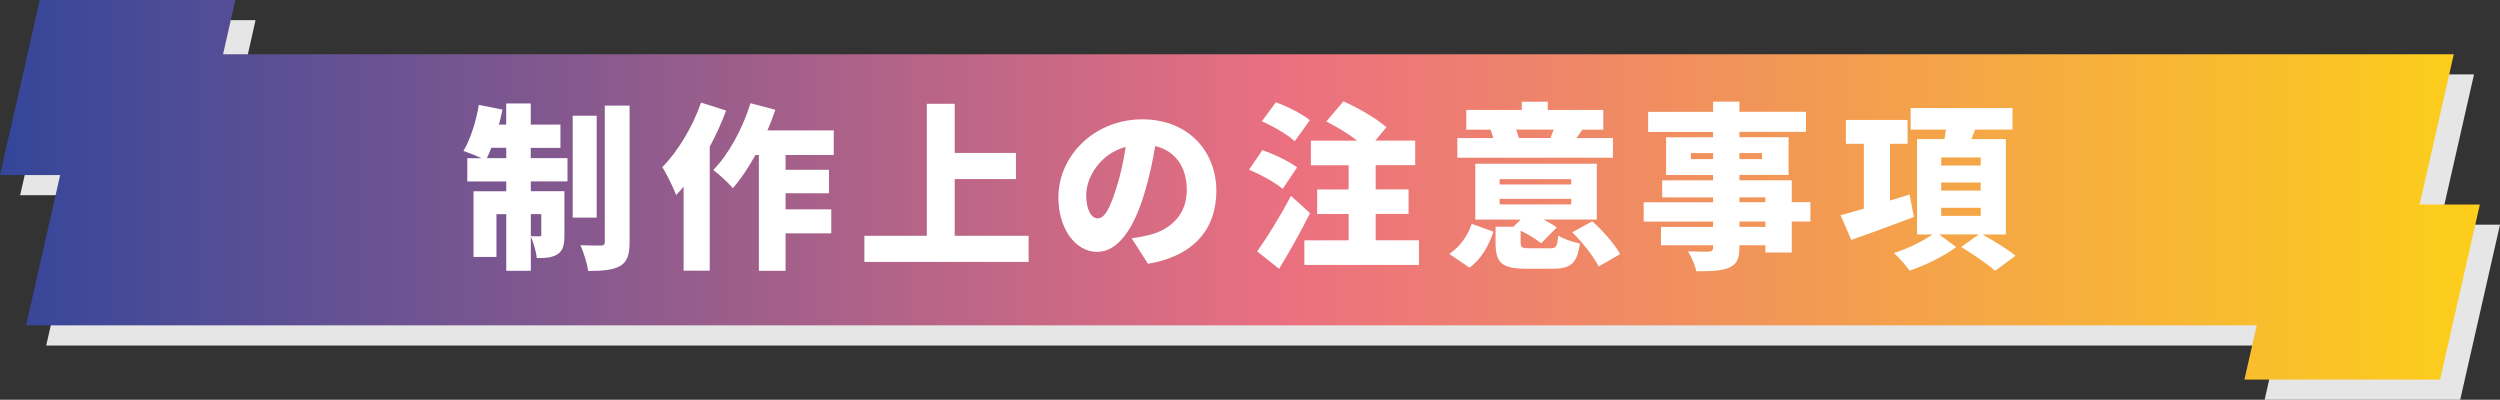
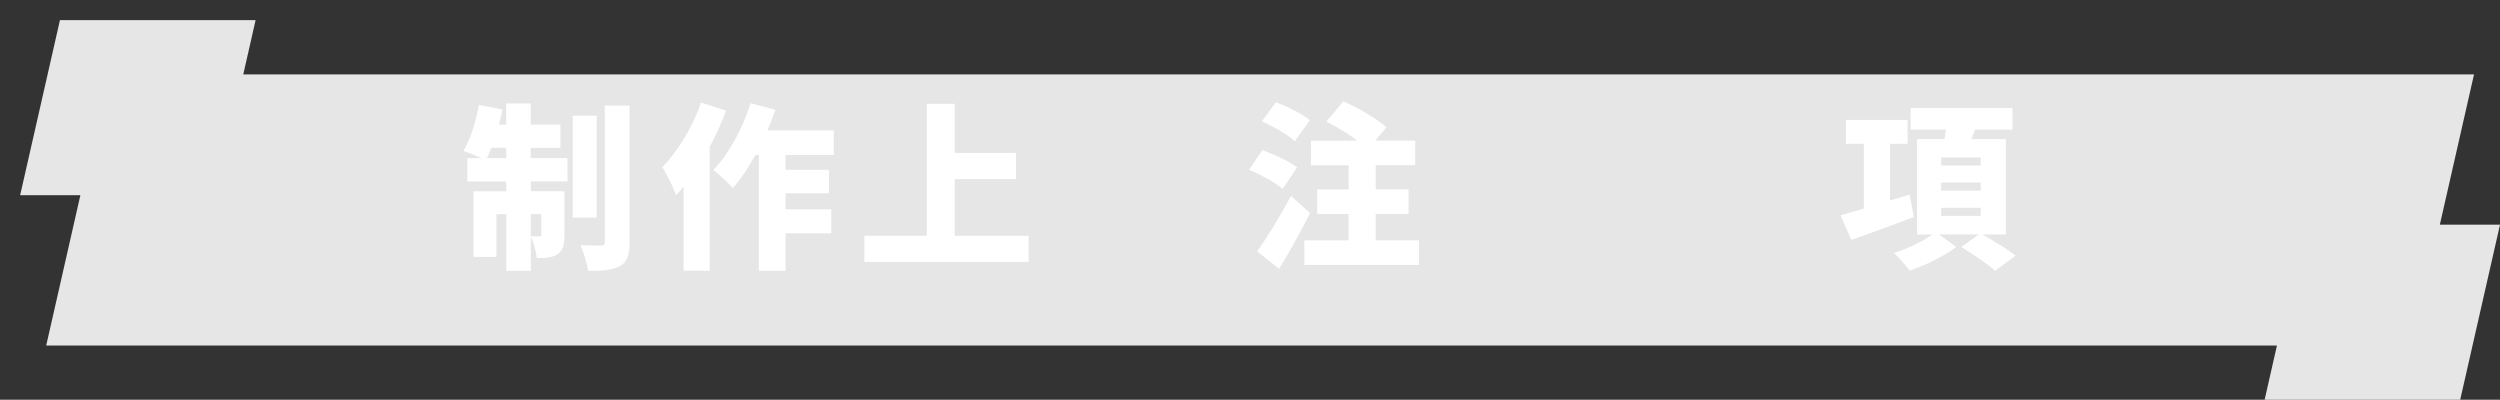
<svg xmlns="http://www.w3.org/2000/svg" id="_レイヤー_2" viewBox="0 0 351.15 56.15">
  <rect x="0" y="0" width="351.15" height="56.15" fill="#333333" stroke="none" />
  <defs>
    <style>.cls-1{fill:#e6e6e6;}.cls-1,.cls-2,.cls-3{stroke-width:0px;}.cls-2{fill:#fff;}.cls-3{fill:url(#_新規グラデーションスウォッチ_5);}</style>
    <linearGradient id="_新規グラデーションスウォッチ_5" x1="0" y1="26.66" x2="348.32" y2="26.66" gradientUnits="userSpaceOnUse">
      <stop offset="0" stop-color="#34469a" />
      <stop offset=".52" stop-color="#eb7080" />
      <stop offset="1" stop-color="#fccf1a" />
    </linearGradient>
  </defs>
  <g id="_レイヤー_2-2">
    <polygon class="cls-1" points="342.7 31.56 347.5 10.45 34.17 10.45 35.9 2.83 8.42 2.83 2.83 27.42 11.29 27.42 6.49 48.53 319.82 48.53 318.09 56.15 345.56 56.15 351.15 31.56 342.7 31.56" />
-     <polygon class="cls-3" points="339.86 28.73 344.66 7.62 31.33 7.62 33.06 0 5.59 0 0 24.59 8.45 24.59 3.66 45.7 316.98 45.7 315.25 53.32 342.73 53.32 348.32 28.73 339.86 28.73" />
    <path class="cls-2" d="M74.56,22.21h5.15s0,3.27,0,3.27h-5.15v1.38h4.72s0,6.15,0,6.15c0,1.32-.17,2.17-.97,2.7-.8.5-1.75.55-2.92.53-.07-.87-.45-2.15-.83-3v4.8s-3.45,0-3.45,0v-7.95h-1.38v6s-3.22,0-3.22,0v-9.22s4.6,0,4.6,0v-1.38h-5.47s0-3.27,0-3.27h1.97c-.8-.38-1.87-.8-2.52-1.02.97-1.57,1.77-4.12,2.17-6.47l3.32.67c-.15.7-.3,1.4-.5,2.1h1.02v-2.97s3.45,0,3.45,0v2.97s4.17,0,4.17,0v3.27s-4.17,0-4.17,0v1.45ZM71.11,22.21v-1.45h-2.1c-.2.53-.42,1.03-.62,1.45h2.72ZM74.56,30.08v3.1c.48.02,1,.02,1.2.02s.27-.05.27-.27v-2.85h-1.48ZM83.81,30.56h-3.37s0-14.3,0-14.3h3.37s0,14.3,0,14.3ZM88.43,14.83v19.15c0,1.82-.32,2.77-1.32,3.38-1.02.57-2.52.7-4.5.7-.13-1-.62-2.6-1.08-3.62,1.2.05,2.45.05,2.87.05.4,0,.55-.13.55-.53V14.83s3.47,0,3.47,0Z" />
    <path class="cls-2" d="M101.99,15.53c-.62,1.67-1.4,3.4-2.3,5.07v17.42s-3.67,0-3.67,0v-11.8c-.35.42-.7.8-1.05,1.18-.32-.9-1.33-3-1.95-3.92,2.17-2.18,4.25-5.62,5.45-9.07l3.52,1.12ZM110.34,21.78v2.07s6.1,0,6.1,0v3.3s-6.1,0-6.1,0v2.25s6.42,0,6.42,0v3.37s-6.42,0-6.42,0v5.27s-3.75,0-3.75,0v-16.27h-.48c-1,1.8-2.07,3.4-3.17,4.65-.57-.67-1.98-1.97-2.75-2.55,2.17-2.2,4.12-5.8,5.22-9.37l3.5.92c-.33.97-.7,1.95-1.12,2.9h9.32s0,3.45,0,3.45h-6.77Z" />
    <path class="cls-2" d="M144.48,33.12v3.67s-23.07,0-23.07,0v-3.67s8.77,0,8.77,0V14.58s3.92,0,3.92,0v6.9s8.6,0,8.6,0v3.67s-8.6,0-8.6,0v7.97s10.37,0,10.37,0Z" />
-     <path class="cls-2" d="M161.25,37.06l-2.3-3.6c1.05-.12,1.72-.28,2.45-.45,3.17-.78,5.3-3,5.3-6.3,0-3.22-1.58-5.52-4.45-6.2-.32,2.02-.77,4.2-1.47,6.52-1.47,5-3.72,8.35-6.67,8.35-3.1,0-5.45-3.35-5.45-7.62,0-5.95,5.12-11,11.79-11,6.37,0,10.4,4.4,10.4,10.07,0,5.27-3.1,9.12-9.6,10.22ZM154.2,30.67c1,0,1.75-1.52,2.65-4.42.55-1.7.97-3.67,1.27-5.62-3.7,1-5.55,4.38-5.55,6.75,0,2.17.75,3.3,1.63,3.3Z" />
    <path class="cls-2" d="M180.16,26.54c-.97-.87-3.1-2.02-4.72-2.7l1.87-2.75c1.6.55,3.77,1.57,4.88,2.42l-2.02,3.02ZM184.01,29.94c-1.32,2.62-2.82,5.32-4.35,7.82l-3.08-2.45c1.32-1.85,3.22-4.87,4.75-7.8l2.67,2.42ZM181.86,19.84c-.95-.9-3.02-2.1-4.62-2.8l1.97-2.67c1.58.57,3.72,1.62,4.77,2.52l-2.12,2.95ZM199.31,33.76v3.45s-16.1,0-16.1,0v-3.45h6.22s0-3.7,0-3.7h-4.42s0-3.45,0-3.45h4.42v-3.4h-5.3s0-3.45,0-3.45h6.52c-1.27-.98-2.95-1.98-4.35-2.7l2.4-2.83c2,.9,4.7,2.42,6.03,3.65l-1.55,1.87h5.6s0,3.45,0,3.45h-5.55v3.4h4.62s0,3.45,0,3.45h-4.62s0,3.7,0,3.7h6.07Z" />
-     <path class="cls-2" d="M203.57,35.66c1.47-.97,2.6-2.55,3.15-4.22l3.05,1.1c-.67,1.95-1.65,3.82-3.37,5.05l-2.82-1.92ZM226.54,22.16h-21.84s0-2.77,0-2.77h5.05c-.12-.4-.25-.83-.38-1.18h-3.42s0-2.77,0-2.77h7.8s0-1.15,0-1.15h3.65s0,1.15,0,1.15h7.8s0,2.77,0,2.77h-2.95c-.3.45-.57.85-.82,1.18h5.12s0,2.77,0,2.77ZM217.74,34.88c.85,0,1-.25,1.12-1.8.7.47,2.12.95,3.05,1.12-.38,2.82-1.3,3.55-3.82,3.55h-3.67c-3.52,0-4.35-.87-4.35-3.6v-2.3s2.5,0,2.5,0l1.02-1h-6.37s0-7.85,0-7.85h17.07s0,7.84,0,7.84h-7.47c.72.38,1.37.75,1.85,1.1l-2.2,2.23c-.62-.52-1.75-1.22-2.88-1.77v1.7c0,.7.2.77,1.28.77h2.87ZM210.64,25.91h10.05v-.75h-10.05v.75ZM210.64,28.71h10.05v-.78h-10.05v.78ZM212.96,18.21c.15.42.3.85.38,1.17h4.57s-.12-.03-.12-.03c.12-.35.3-.77.45-1.15h-5.27ZM223.66,31.08c1.45,1.32,3.15,3.2,3.9,4.62l-3.02,1.73c-.65-1.35-2.25-3.37-3.7-4.8l2.82-1.55Z" />
-     <path class="cls-2" d="M254.29,31.12h-2.62s0,4.35,0,4.35h-3.7s0-1.02,0-1.02h-3.65v.3c0,1.65-.37,2.35-1.45,2.85-1.08.45-2.45.5-4.6.5-.17-.82-.72-2.07-1.17-2.8,1.02.05,2.5.05,2.9.05.47-.02.62-.18.62-.6v-.3h-7.32s0-2.57,0-2.57h7.32v-.75h-9.75s0-2.72,0-2.72h9.75v-.68h-7.15s0-2.4,0-2.4h7.15v-.75h-6.6s0-5.3,0-5.3h6.6v-.75h-9.12s0-2.82,0-2.82h9.12v-1.43h3.7s0,1.42,0,1.42h9.35s0,2.82,0,2.82h-9.35v.75h6.9s0,5.3,0,5.3h-6.9v.75h7.35s0,3.07,0,3.07h2.62s0,2.72,0,2.72ZM240.62,22.35v-.85h-3.12v.85h3.12ZM244.32,21.5v.85h3.17v-.85h-3.17ZM244.32,28.4h3.65v-.68h-3.65v.68ZM247.97,31.12h-3.65v.75h3.65v-.75Z" />
    <path class="cls-2" d="M268.83,30.47c-3,1.15-6.22,2.33-8.8,3.23l-1.5-3.47c.92-.25,2.05-.55,3.27-.93v-9.1s-2.53,0-2.53,0v-3.35s8.67,0,8.67,0v3.35s-2.47,0-2.47,0v7.97s2.75-.85,2.75-.85l.6,3.15ZM278.43,32.92c1.5.85,3.58,2.1,4.67,3l-2.87,2.12c-1-.92-3.17-2.37-4.75-3.35l2.47-1.77h-5.6s2.42,1.78,2.42,1.78c-1.67,1.25-4.35,2.6-6.55,3.3-.5-.7-1.47-1.8-2.2-2.47,1.85-.55,4.07-1.65,5.42-2.6h-2.17s0-13.4,0-13.4h3.85c.08-.45.15-.9.2-1.33h-4.95s0-3.02,0-3.02h14.3s0,3.02,0,3.02h-5.25c-.17.45-.35.9-.5,1.33h4.82s0,13.4,0,13.4h-3.32ZM272.66,23.25h5.55v-1.13h-5.55v1.13ZM272.66,26.77h5.55v-1.13h-5.55v1.13ZM272.66,30.32h5.55v-1.13h-5.55v1.13Z" />
  </g>
</svg>